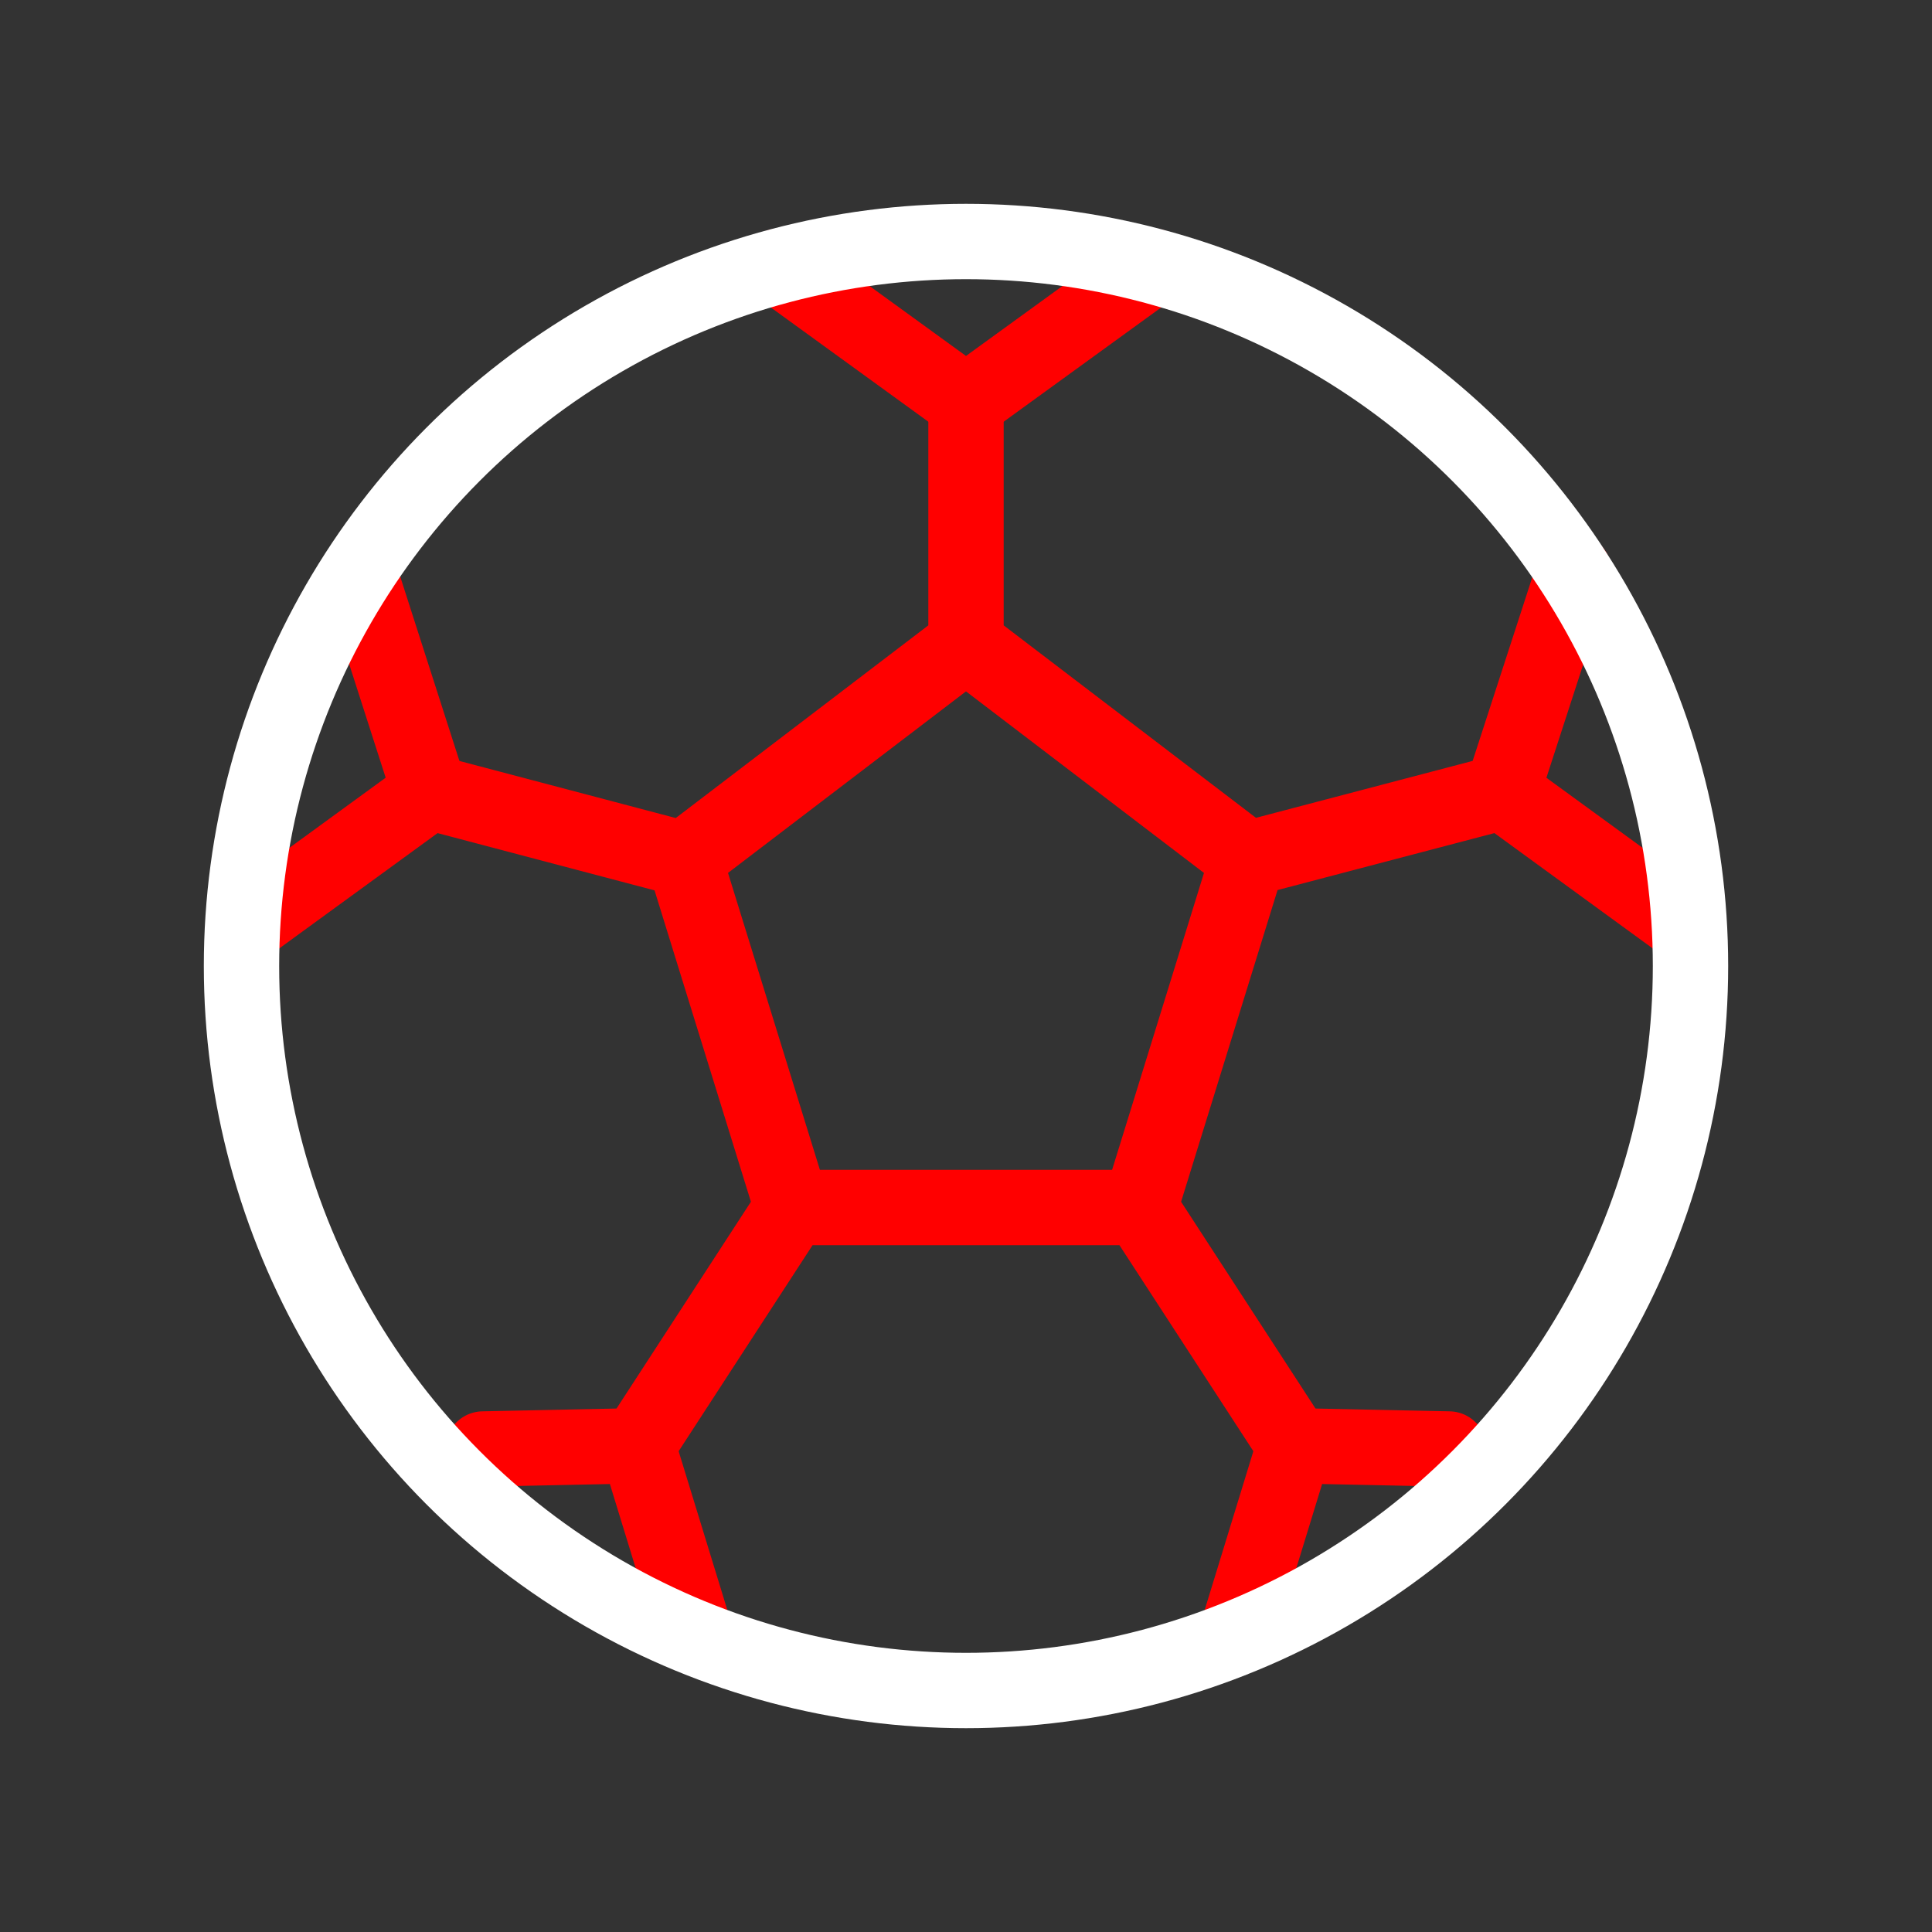
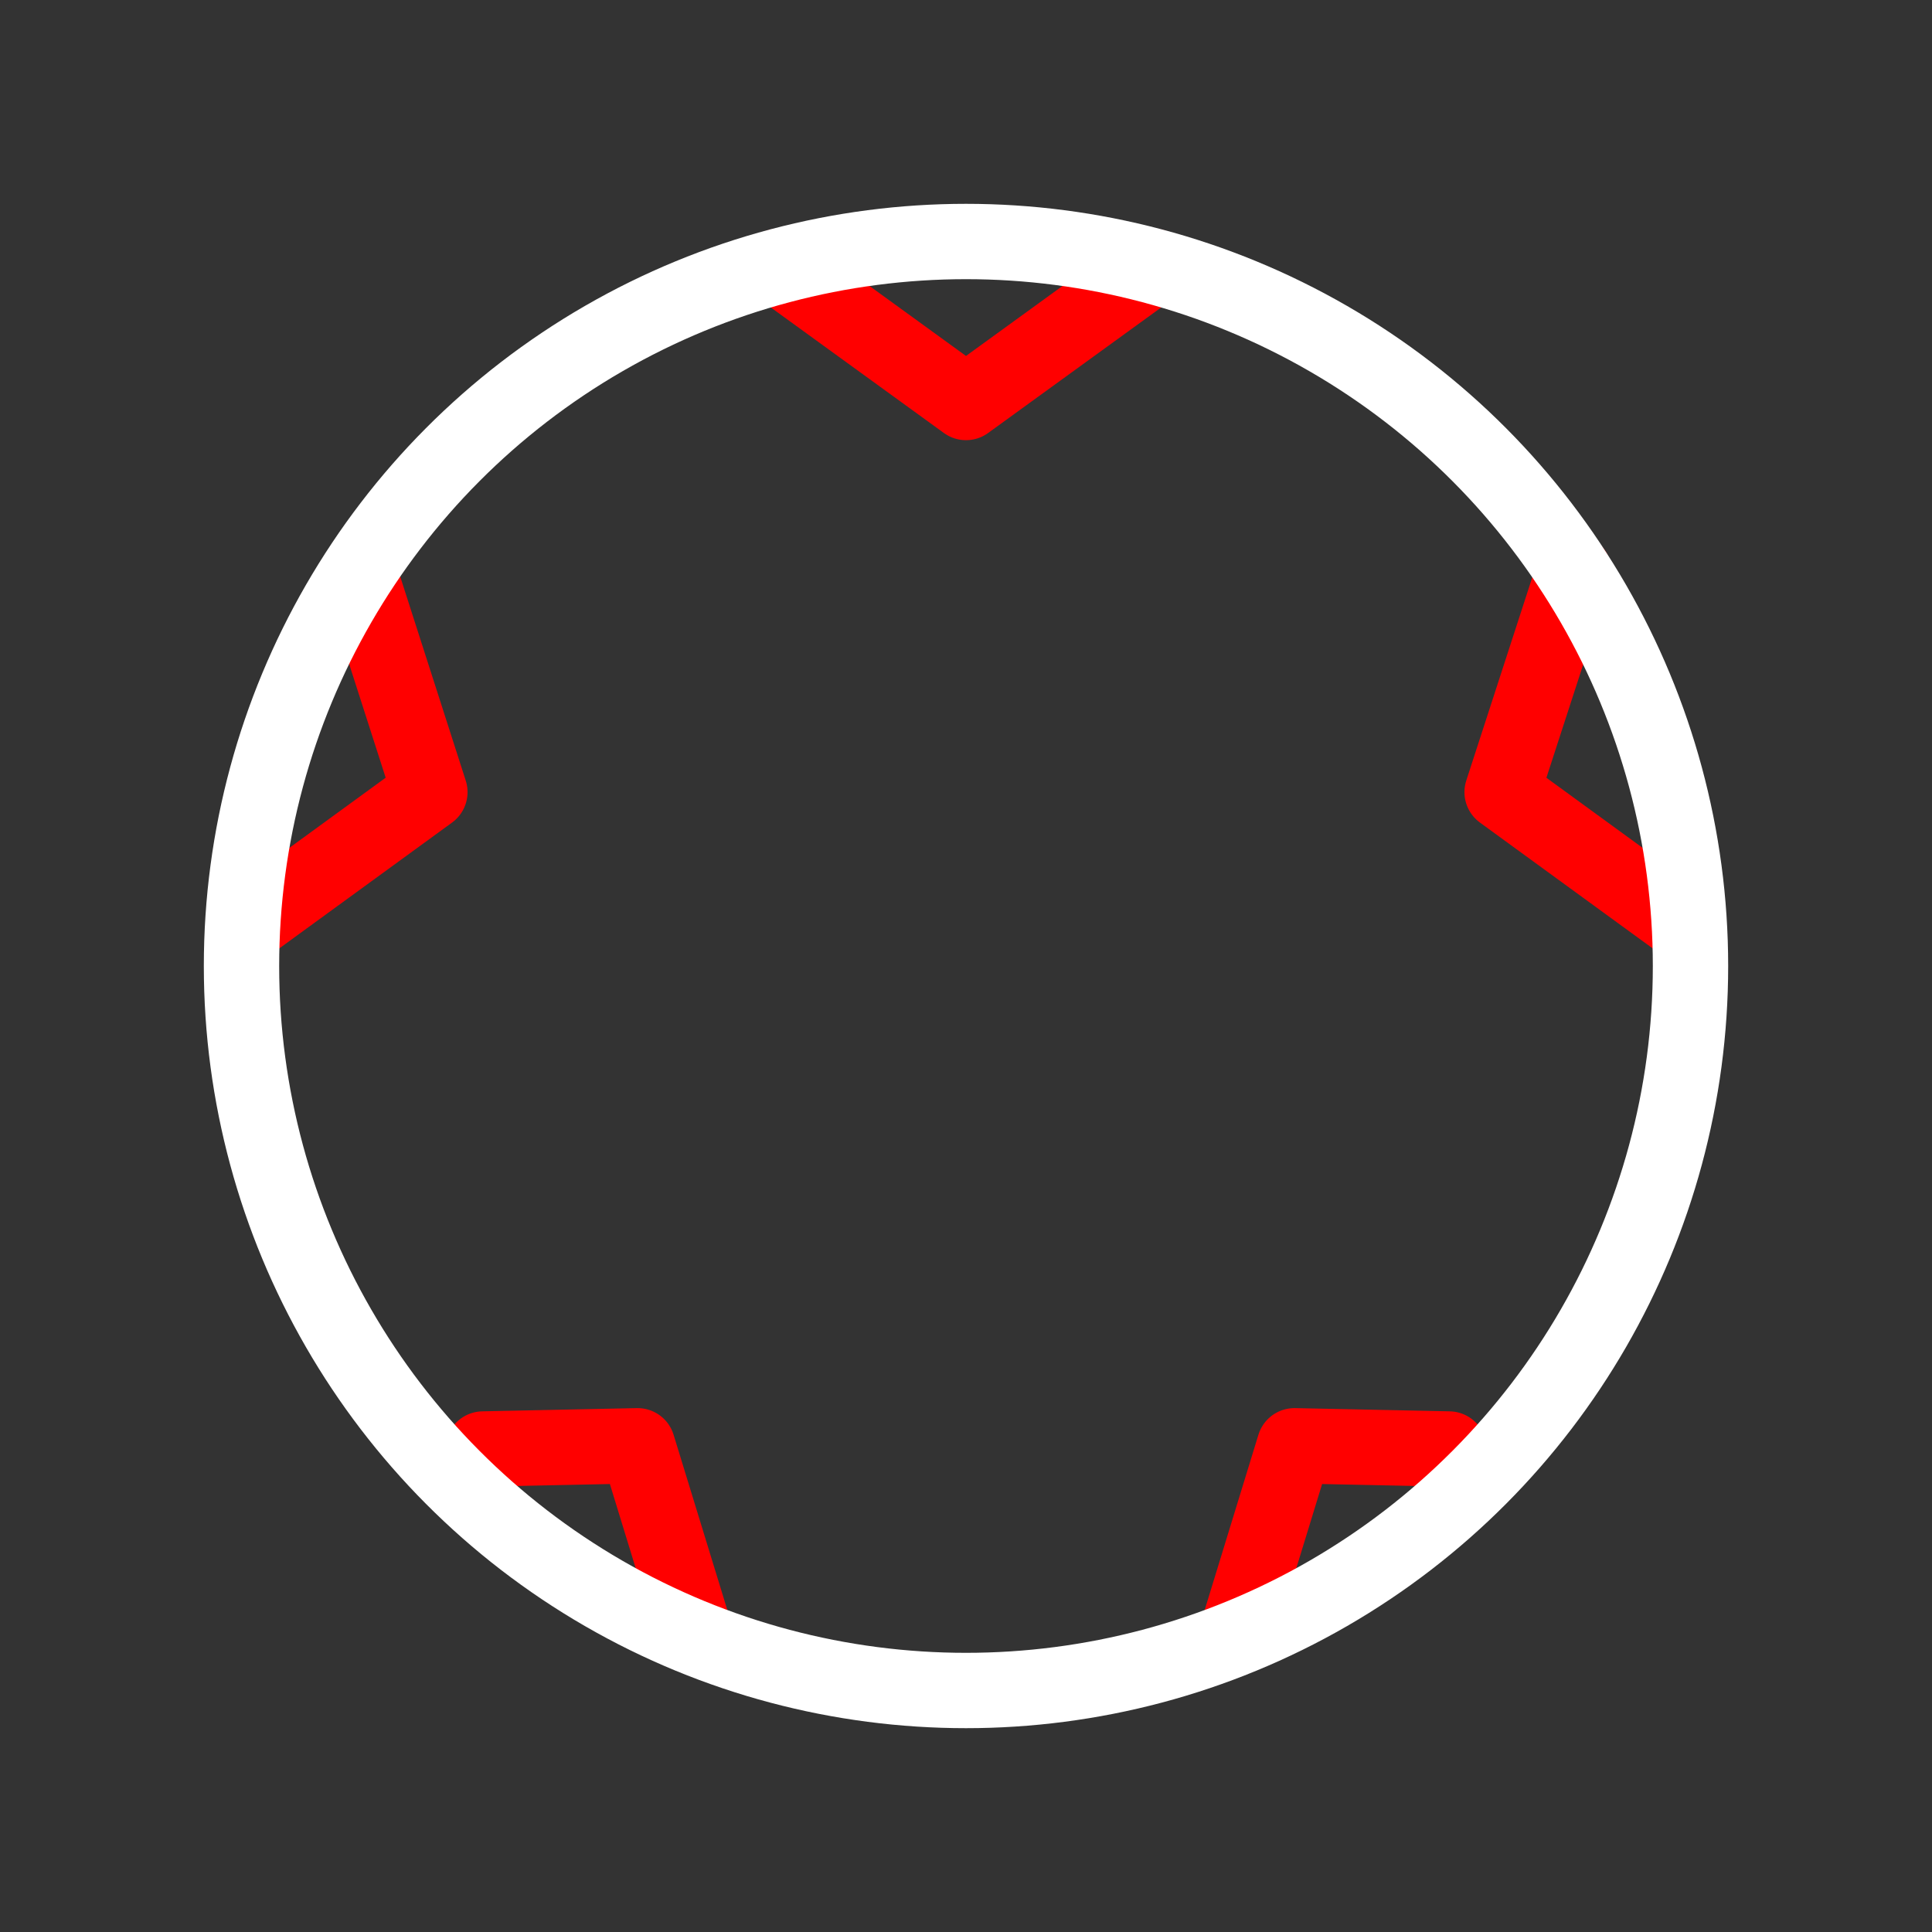
<svg xmlns="http://www.w3.org/2000/svg" fill="#000000" width="64px" height="64px" viewBox="0 0 24 24" id="football-ball" data-name="Line Color" class="icon line-color">
  <rect x="0" y="0" width="24" height="24" fill="#333333" stroke="none" />
  <g id="SVGRepo_bgCarrier" stroke-width="0" />
  <g id="SVGRepo_tracerCarrier" stroke-linecap="round" stroke-linejoin="round" />
  <g id="SVGRepo_iconCarrier">
    <polyline id="secondary" points="9.67 3.31 12 5 14.33 3.31" style="fill: none; stroke: #ff0000; stroke-linecap: round; stroke-linejoin: round; stroke-width:0.936;" />
    <polyline id="secondary-2" data-name="secondary" points="3.02 11.53 5.34 9.84 4.46 7.1" style="fill: none; stroke: #ff0000; stroke-linecap: round; stroke-linejoin: round; stroke-width:0.936;" />
    <polyline id="secondary-3" data-name="secondary" points="18 18 16.08 17.96 15.35 20.34" style="fill: none; stroke: #ff0000; stroke-linecap: round; stroke-linejoin: round; stroke-width:0.936;" />
    <polyline id="secondary-4" data-name="secondary" points="6 18 7.92 17.96 8.65 20.34" style="fill: none; stroke: #ff0000; stroke-linecap: round; stroke-linejoin: round; stroke-width:0.936;" />
    <polyline id="secondary-5" data-name="secondary" points="19.55 7.1 18.66 9.84 20.98 11.53" style="fill: none; stroke: #ff0000; stroke-linecap: round; stroke-linejoin: round; stroke-width:0.936;" />
-     <path id="secondary-6" data-name="secondary" d="M12,8V5M8.41,10.65,5.34,9.84M9.84,15,7.89,18m6.27-3,1.95,3m-.61-7.33,3.16-.83M12,8,8.5,10.67,9.84,15h4.32l1.34-4.33Z" style="fill: none; stroke: #ff0000; stroke-linecap: round; stroke-linejoin: round; stroke-width:0.936;" />
    <circle id="primary" cx="12" cy="12" r="9" style="fill: none; stroke: #ffffff; stroke-linecap: round; stroke-linejoin: round; stroke-width:0.936;" />
  </g>
</svg>